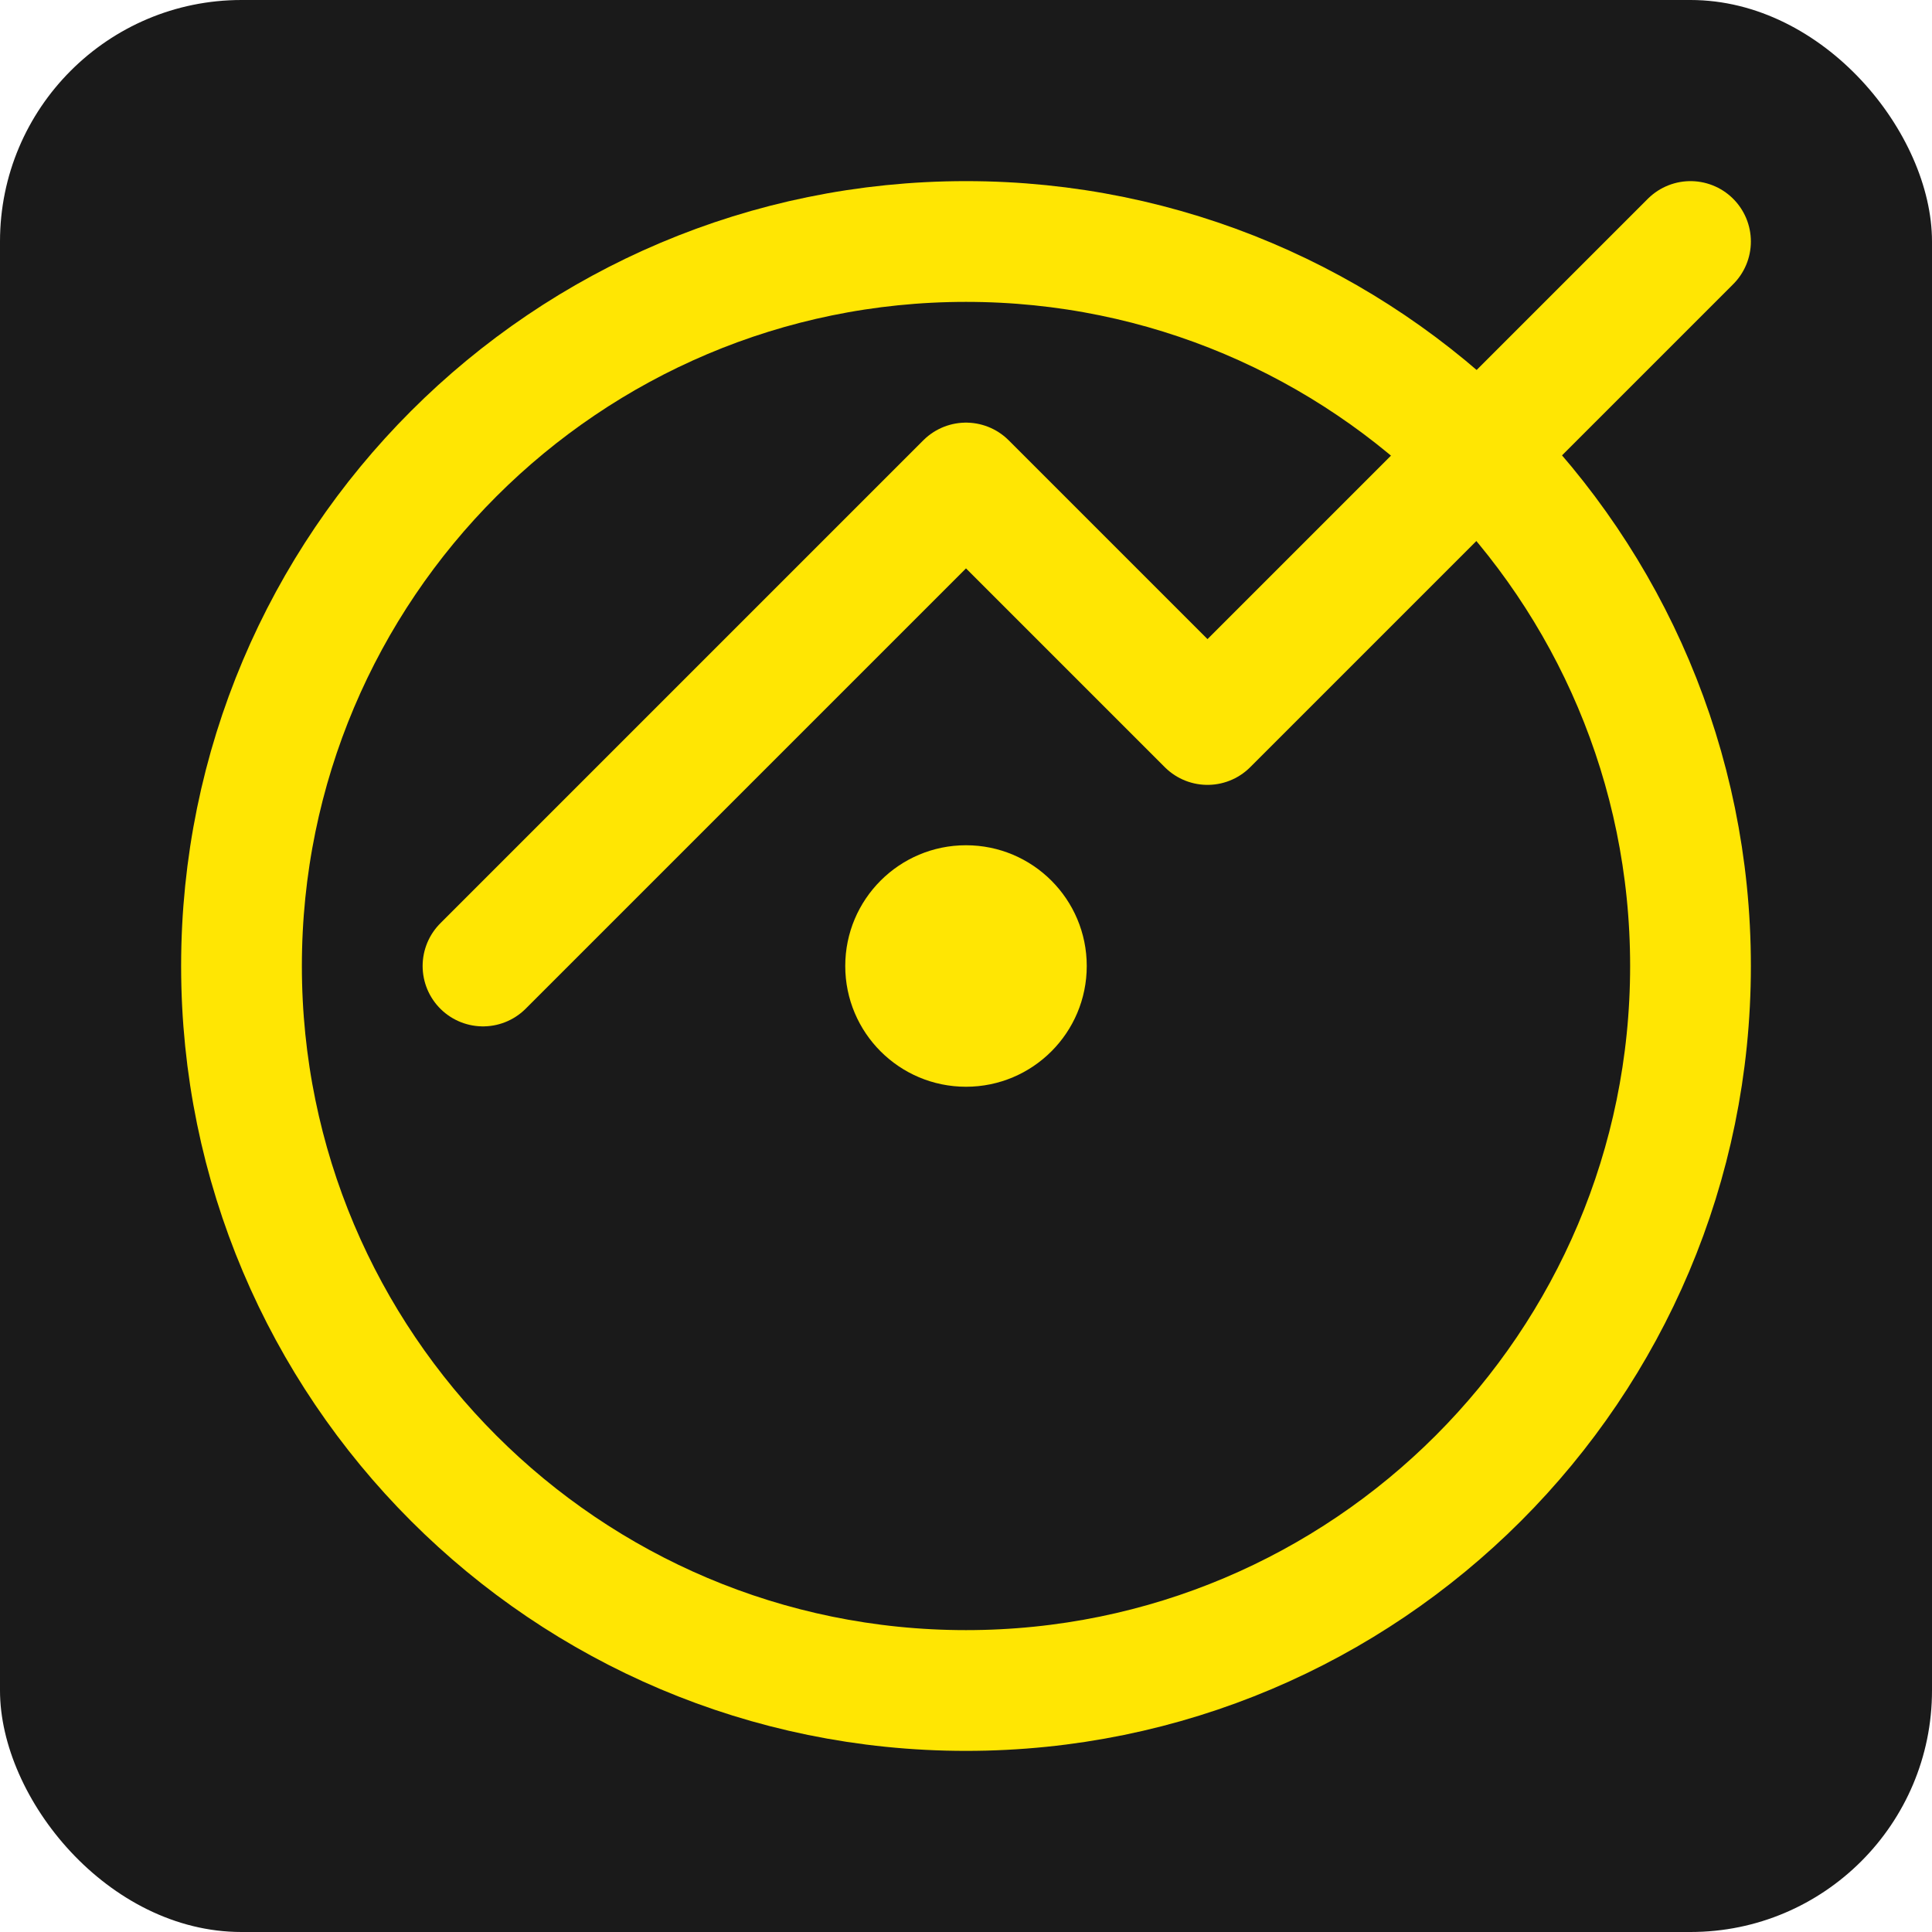
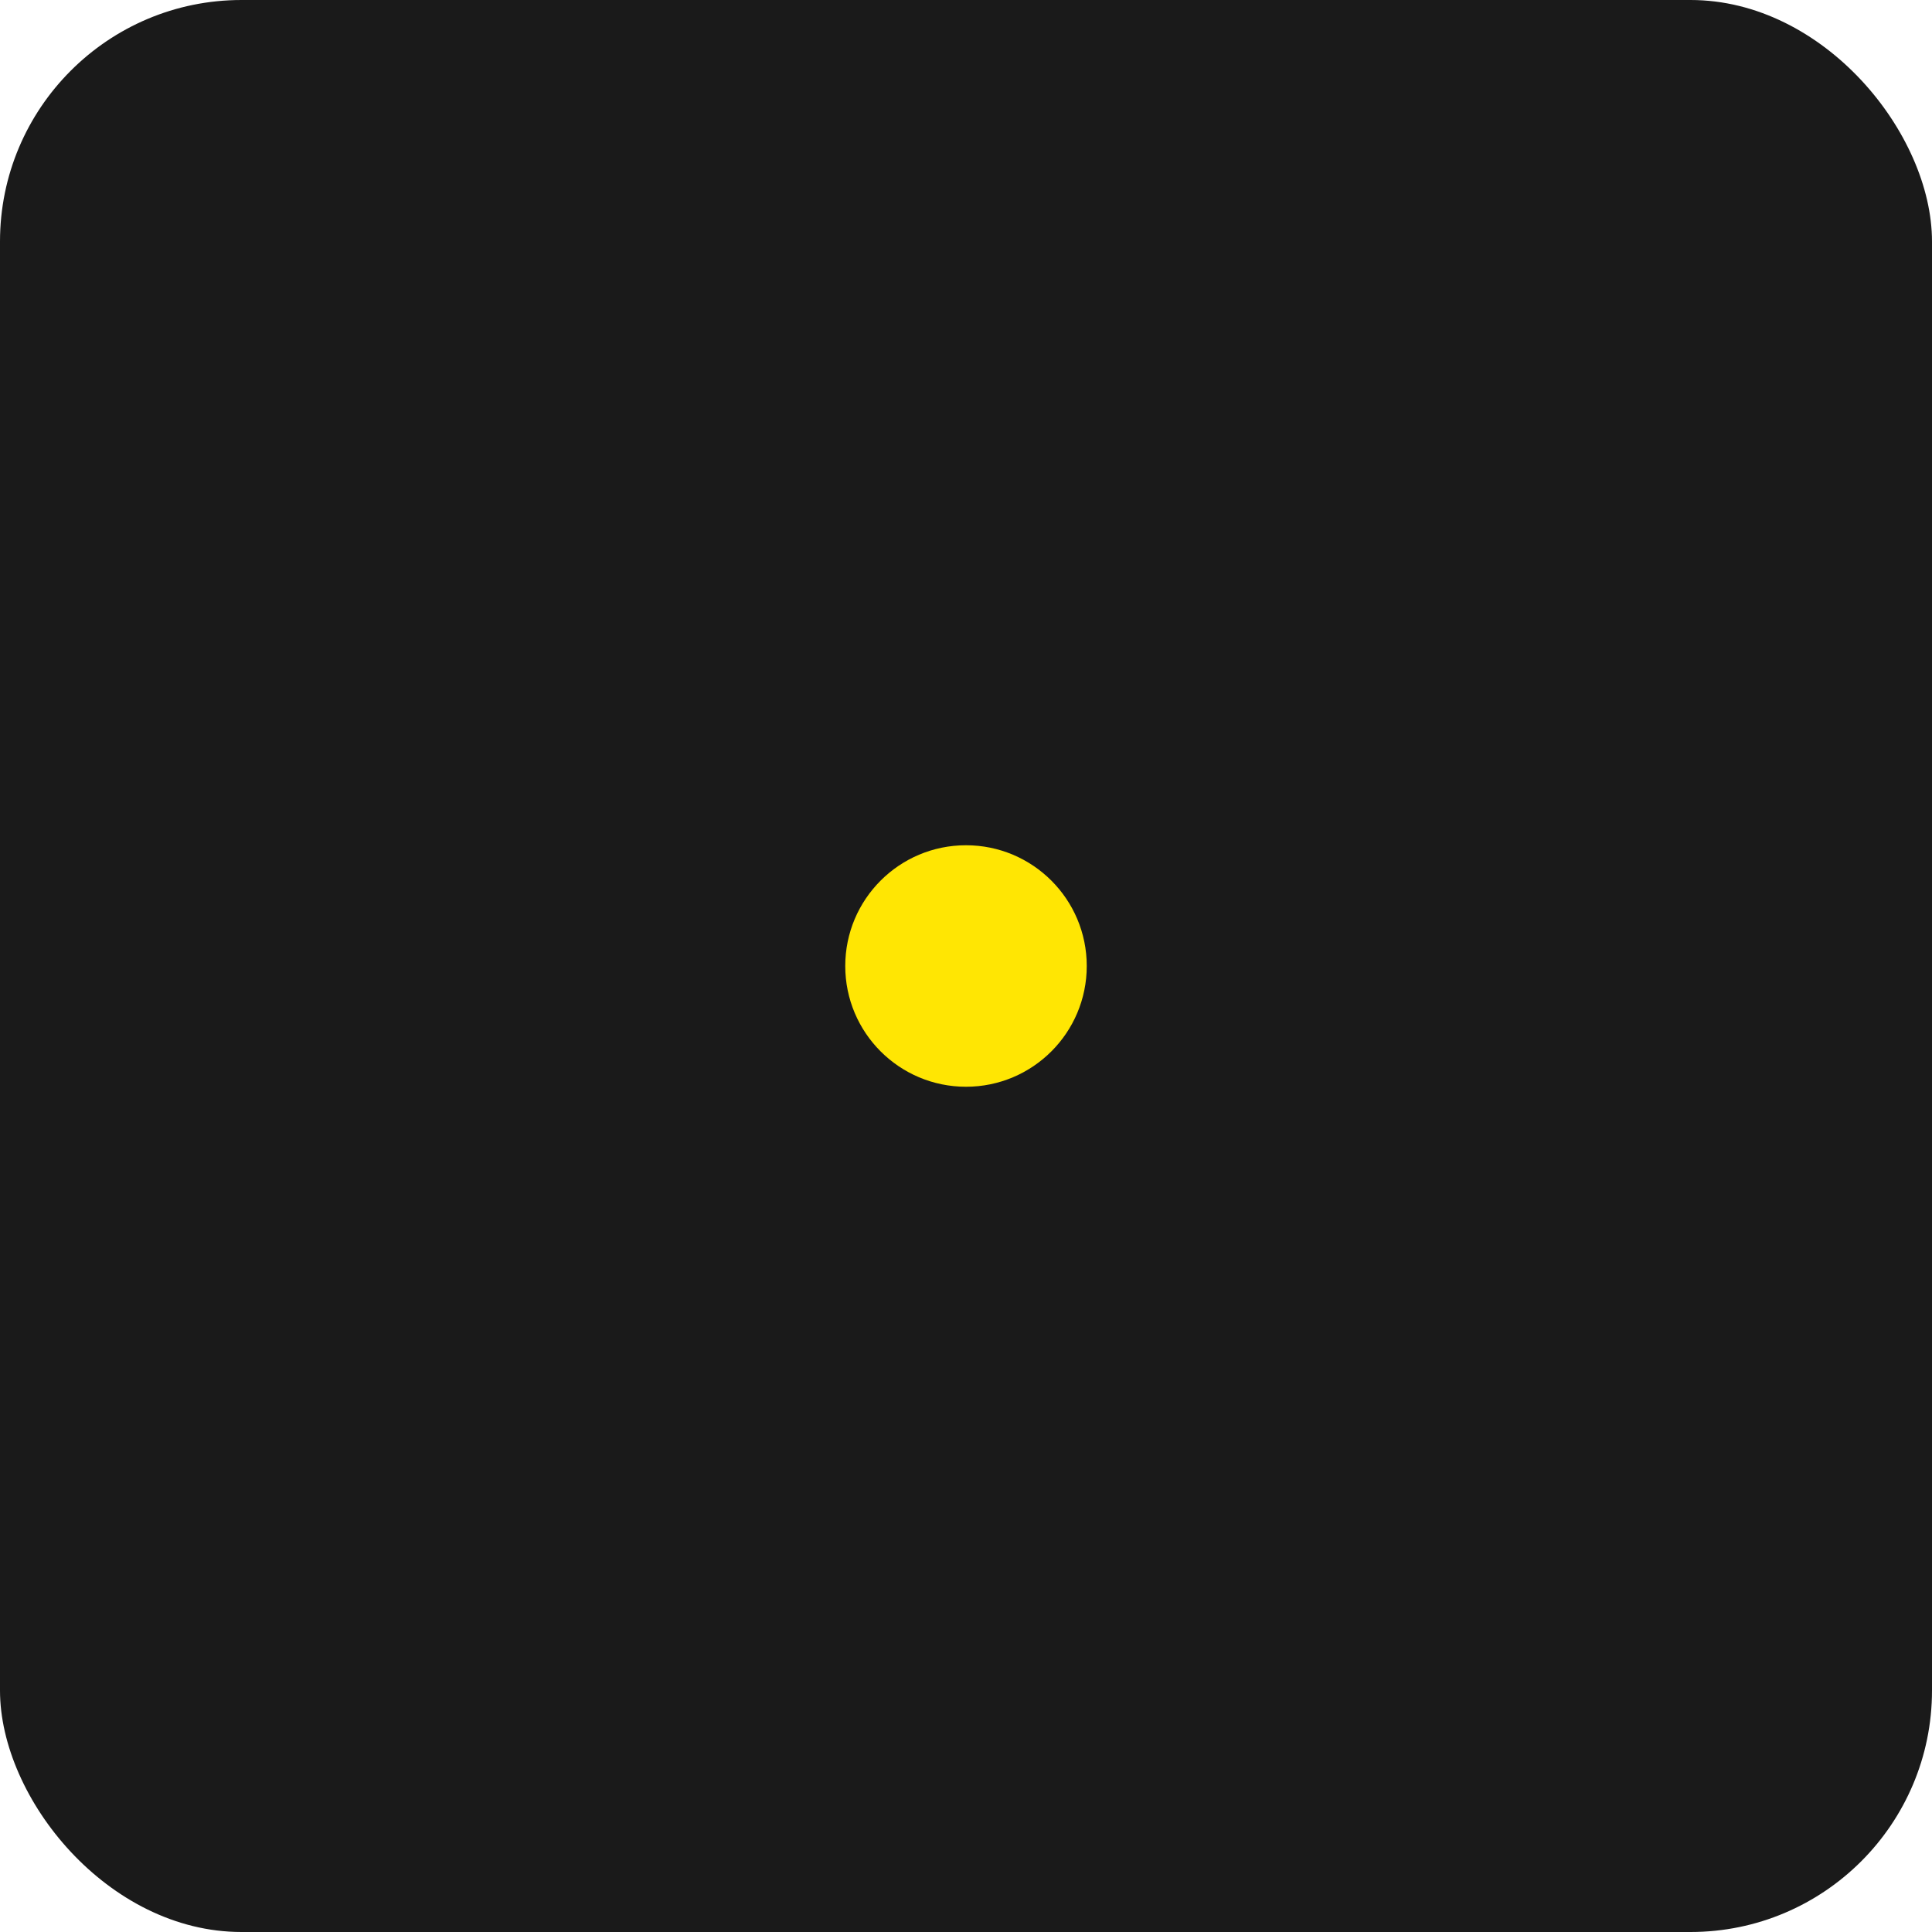
<svg xmlns="http://www.w3.org/2000/svg" width="32" height="32" viewBox="0 0 32 32" fill="none">
  <rect width="32" height="32" rx="4" fill="#1a1a1a" />
-   <path d="M8 16L16 8L20 12L28 4" stroke="#ffe603" stroke-width="2" stroke-linecap="round" stroke-linejoin="round" />
-   <path d="M16 28C22.627 28 28 22.627 28 16C28 9.373 22.627 4 16 4C9.373 4 4 9.373 4 16C4 22.627 9.373 28 16 28Z" stroke="#ffe603" stroke-width="2" stroke-linecap="round" stroke-linejoin="round" />
  <circle cx="16" cy="16" r="2" fill="#ffe603" />
</svg>